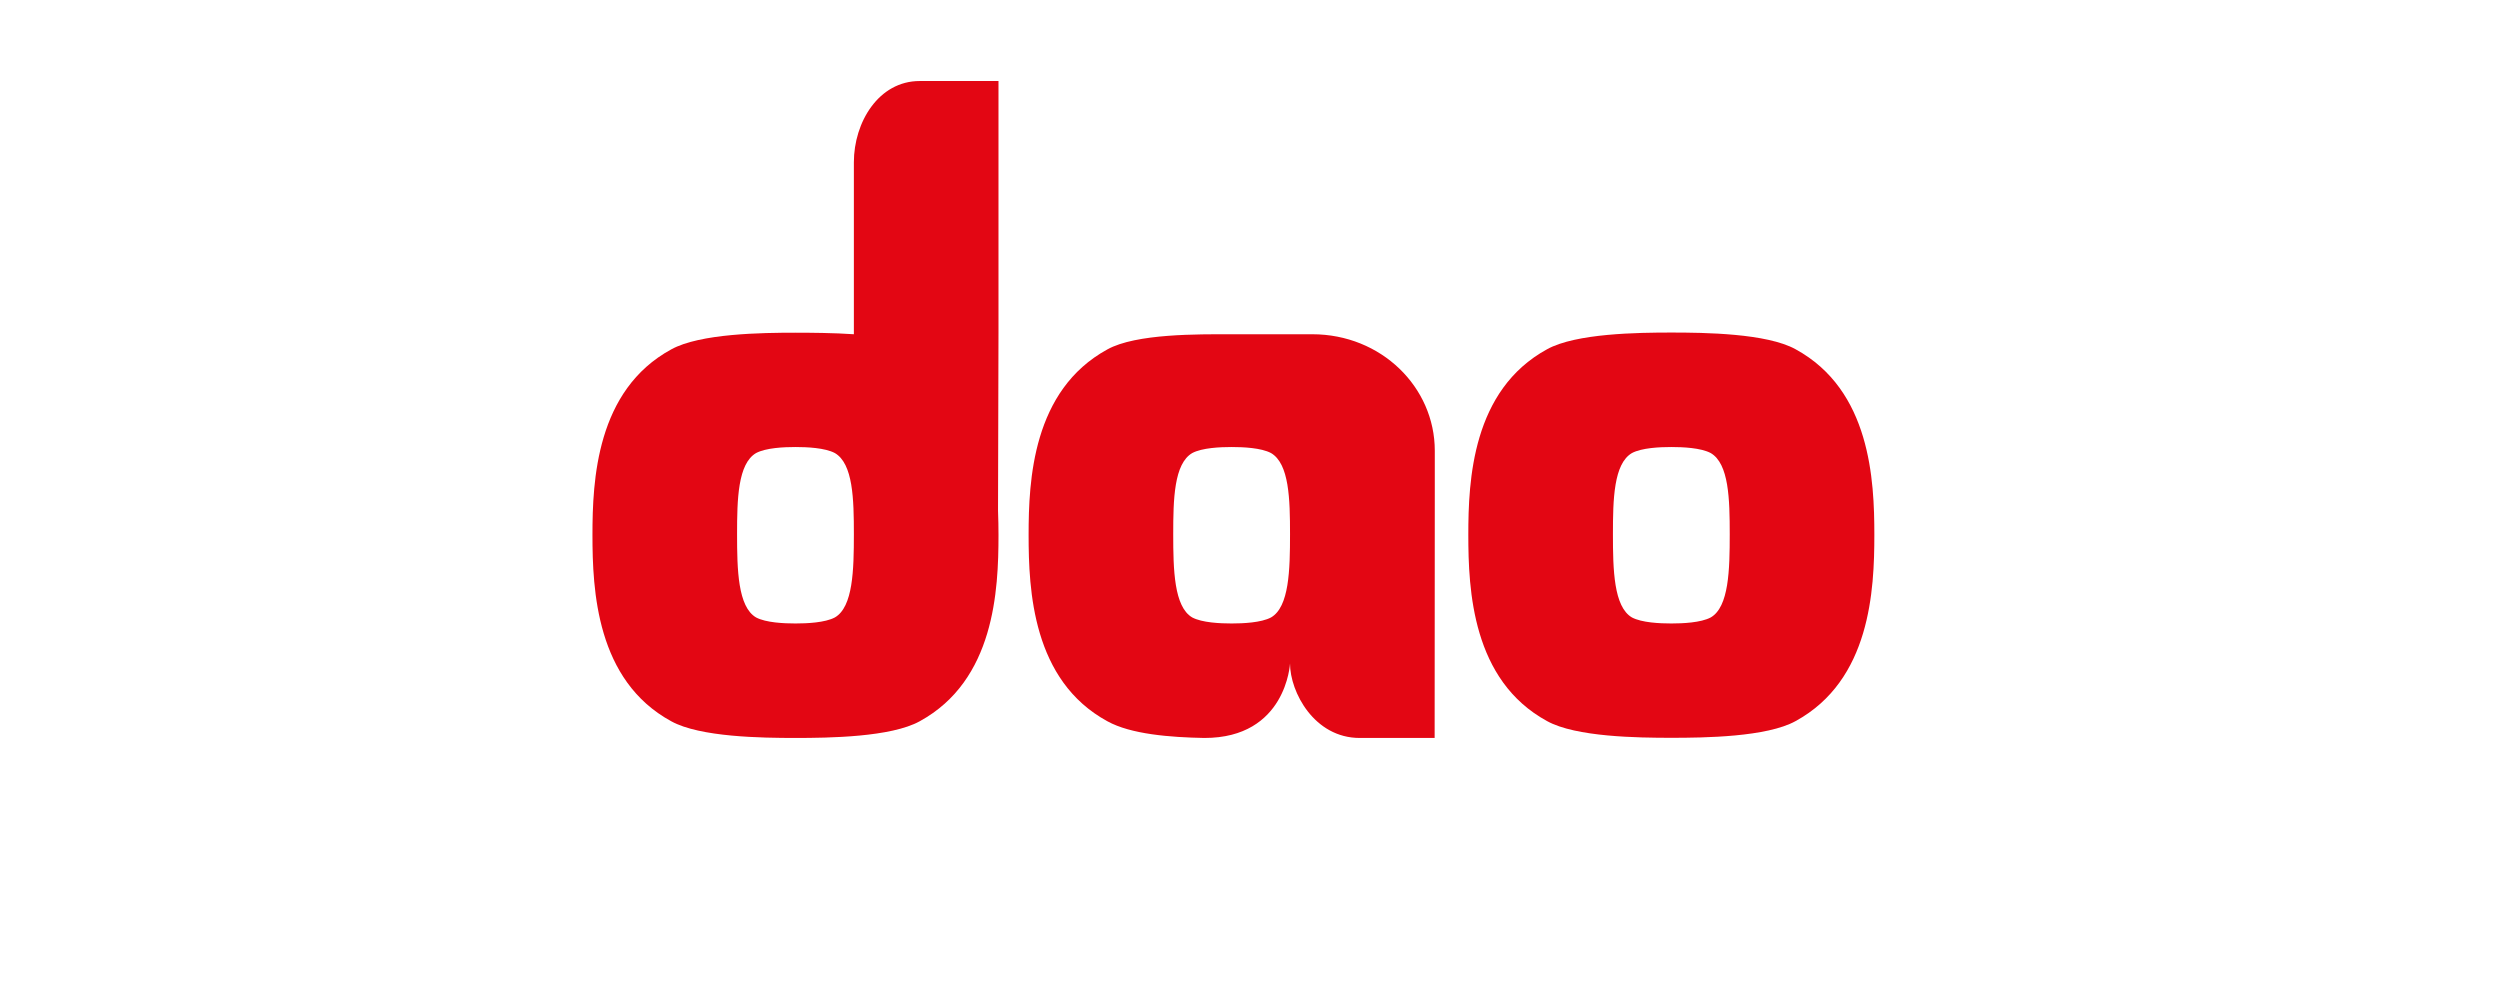
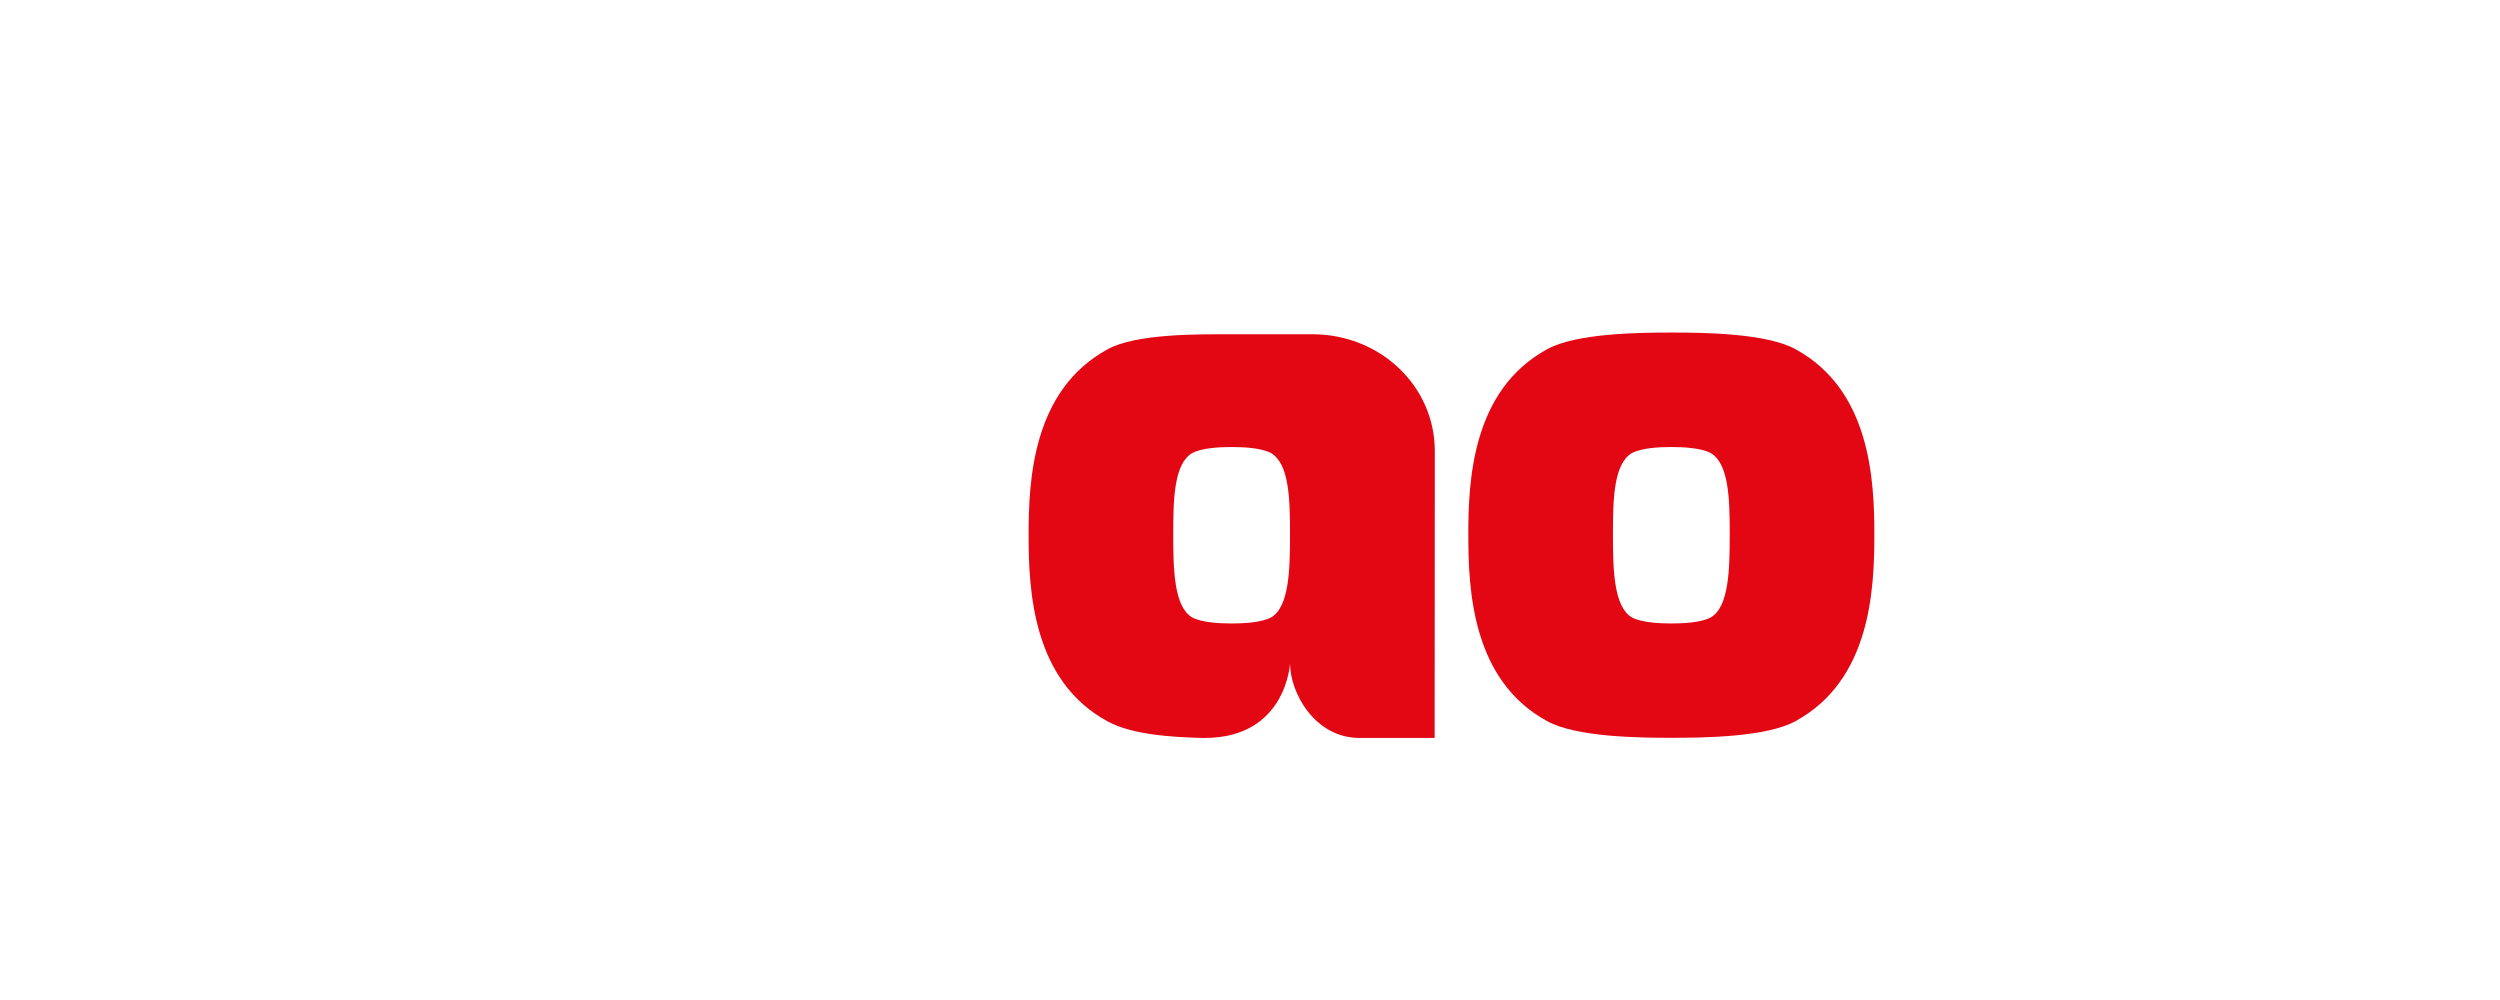
<svg xmlns="http://www.w3.org/2000/svg" id="master-artboard" viewBox="0 0 2500 1000" version="1.1" x="0px" y="0px" style="enable-background:new 0 0 1400 980;" width="2500px" height="1000px">
  <rect id="ee-background" x="0" y="0" width="2500" height="1000" style="fill: white; fill-opacity: 0; pointer-events: none;" />
  <path d="M 1363.912 459.412" style="fill: rgb(159, 166, 178); fill-opacity: 1; stroke: rgb(0, 0, 0); stroke-opacity: 1; stroke-width: 0; paint-order: fill;" />
  <g transform="matrix(1.545, 0, 0, 1.545, 592.459, 81.022)">
    <g>
      <path class="st0" d="M778.7,173.6c-18.6-10.3-58.8-10.8-80.4-10.8c-21.6,0-61.8,0.5-80.4,10.8c-48.5,26.5-51,84.8-51,120.1&#10;&#09;&#09;c0,35.8,2.5,94.2,51,120.6c18.6,10.3,58.8,10.8,80.4,10.8c21.6,0,61.8-0.5,80.4-10.8c48.5-26.5,51-84.8,51-120.6&#10;&#09;&#09;C829.7,258.5,827.3,200.1,778.7,173.6 M723.8,347.2c-6.4,3.4-18.1,3.9-25.5,3.9c-7.4,0-19.1-0.5-25.5-3.9&#10;&#09;&#09;c-11.8-6.9-12.3-30.9-12.3-53.9c0-22.6,0.5-45.6,12.3-52.5c6.4-3.4,18.1-3.9,25.5-3.9c7.4,0,19.1,0.5,25.5,3.9&#10;&#09;&#09;c11.8,6.9,12.3,29.9,12.3,52.5C736.1,316.3,735.6,340.4,723.8,347.2z" style="fill: rgb(227, 6, 19);" />
-       <path class="st0" d="M262.8,162.7V0h-51c-26.6,0-42.6,26.7-42.6,52.6v111.3c-12.7-0.9-28.7-1-37.8-1c-21.6,0-61.8,0.5-80.4,10.8&#10;&#09;&#09;C2.5,200.1,0,258.5,0,293.8c0,35.8,2.5,94.2,51,120.6c18.6,10.3,58.8,10.8,80.4,10.8c21.6,0,61.8-0.5,80.4-10.8&#10;&#09;&#09;c48.5-26.5,51-84.8,51-120.6c0-4.9-0.1-10.2-0.3-15.8L262.8,162.7 M156.9,347.2c-6.4,3.4-18.1,3.9-25.5,3.9s-19.1-0.5-25.5-3.9&#10;&#09;&#09;c-11.8-6.9-12.3-30.9-12.3-53.9c0-22.6,0.5-45.6,12.3-52.5c6.4-3.4,18.1-3.9,25.5-3.9s19.1,0.5,25.5,3.9&#10;&#09;&#09;c11.8,6.9,12.3,29.9,12.3,52.5C169.2,316.3,168.7,340.4,156.9,347.2z" style="fill: rgb(227, 6, 19);" />
      <path class="st0" d="M545.2,239.3c0-41.2-34.7-75.4-79.3-75.4c-21.8,0-30.6,0-52.2,0c-21.6,0-61.8-0.5-80.4,9.8&#10;&#09;&#09;c-48.5,26.5-51,84.8-51,120.1c0,35.8,2.5,94.2,51,120.6c15.2,8.4,40.6,10.4,62.7,10.8c53.1,0.1,55.5-48.2,55.5-48.2&#10;&#09;&#09;c0,18.5,15.7,48.2,45.1,48.2h48.5l0.1-158.7L545.2,239.3 M439.2,347.2c-6.4,3.4-18.1,3.9-25.5,3.9c-7.4,0-19.1-0.5-25.5-3.9&#10;&#09;&#09;c-11.8-6.9-12.3-30.9-12.3-53.9c0-22.6,0.5-45.6,12.3-52.5c6.4-3.4,18.1-3.9,25.5-3.9c7.4,0,19.1,0.5,25.5,3.9&#10;&#09;&#09;c11.8,6.9,12.3,29.9,12.3,52.5C451.5,316.3,451,340.4,439.2,347.2z" style="fill: rgb(227, 6, 19);" />
    </g>
  </g>
</svg>